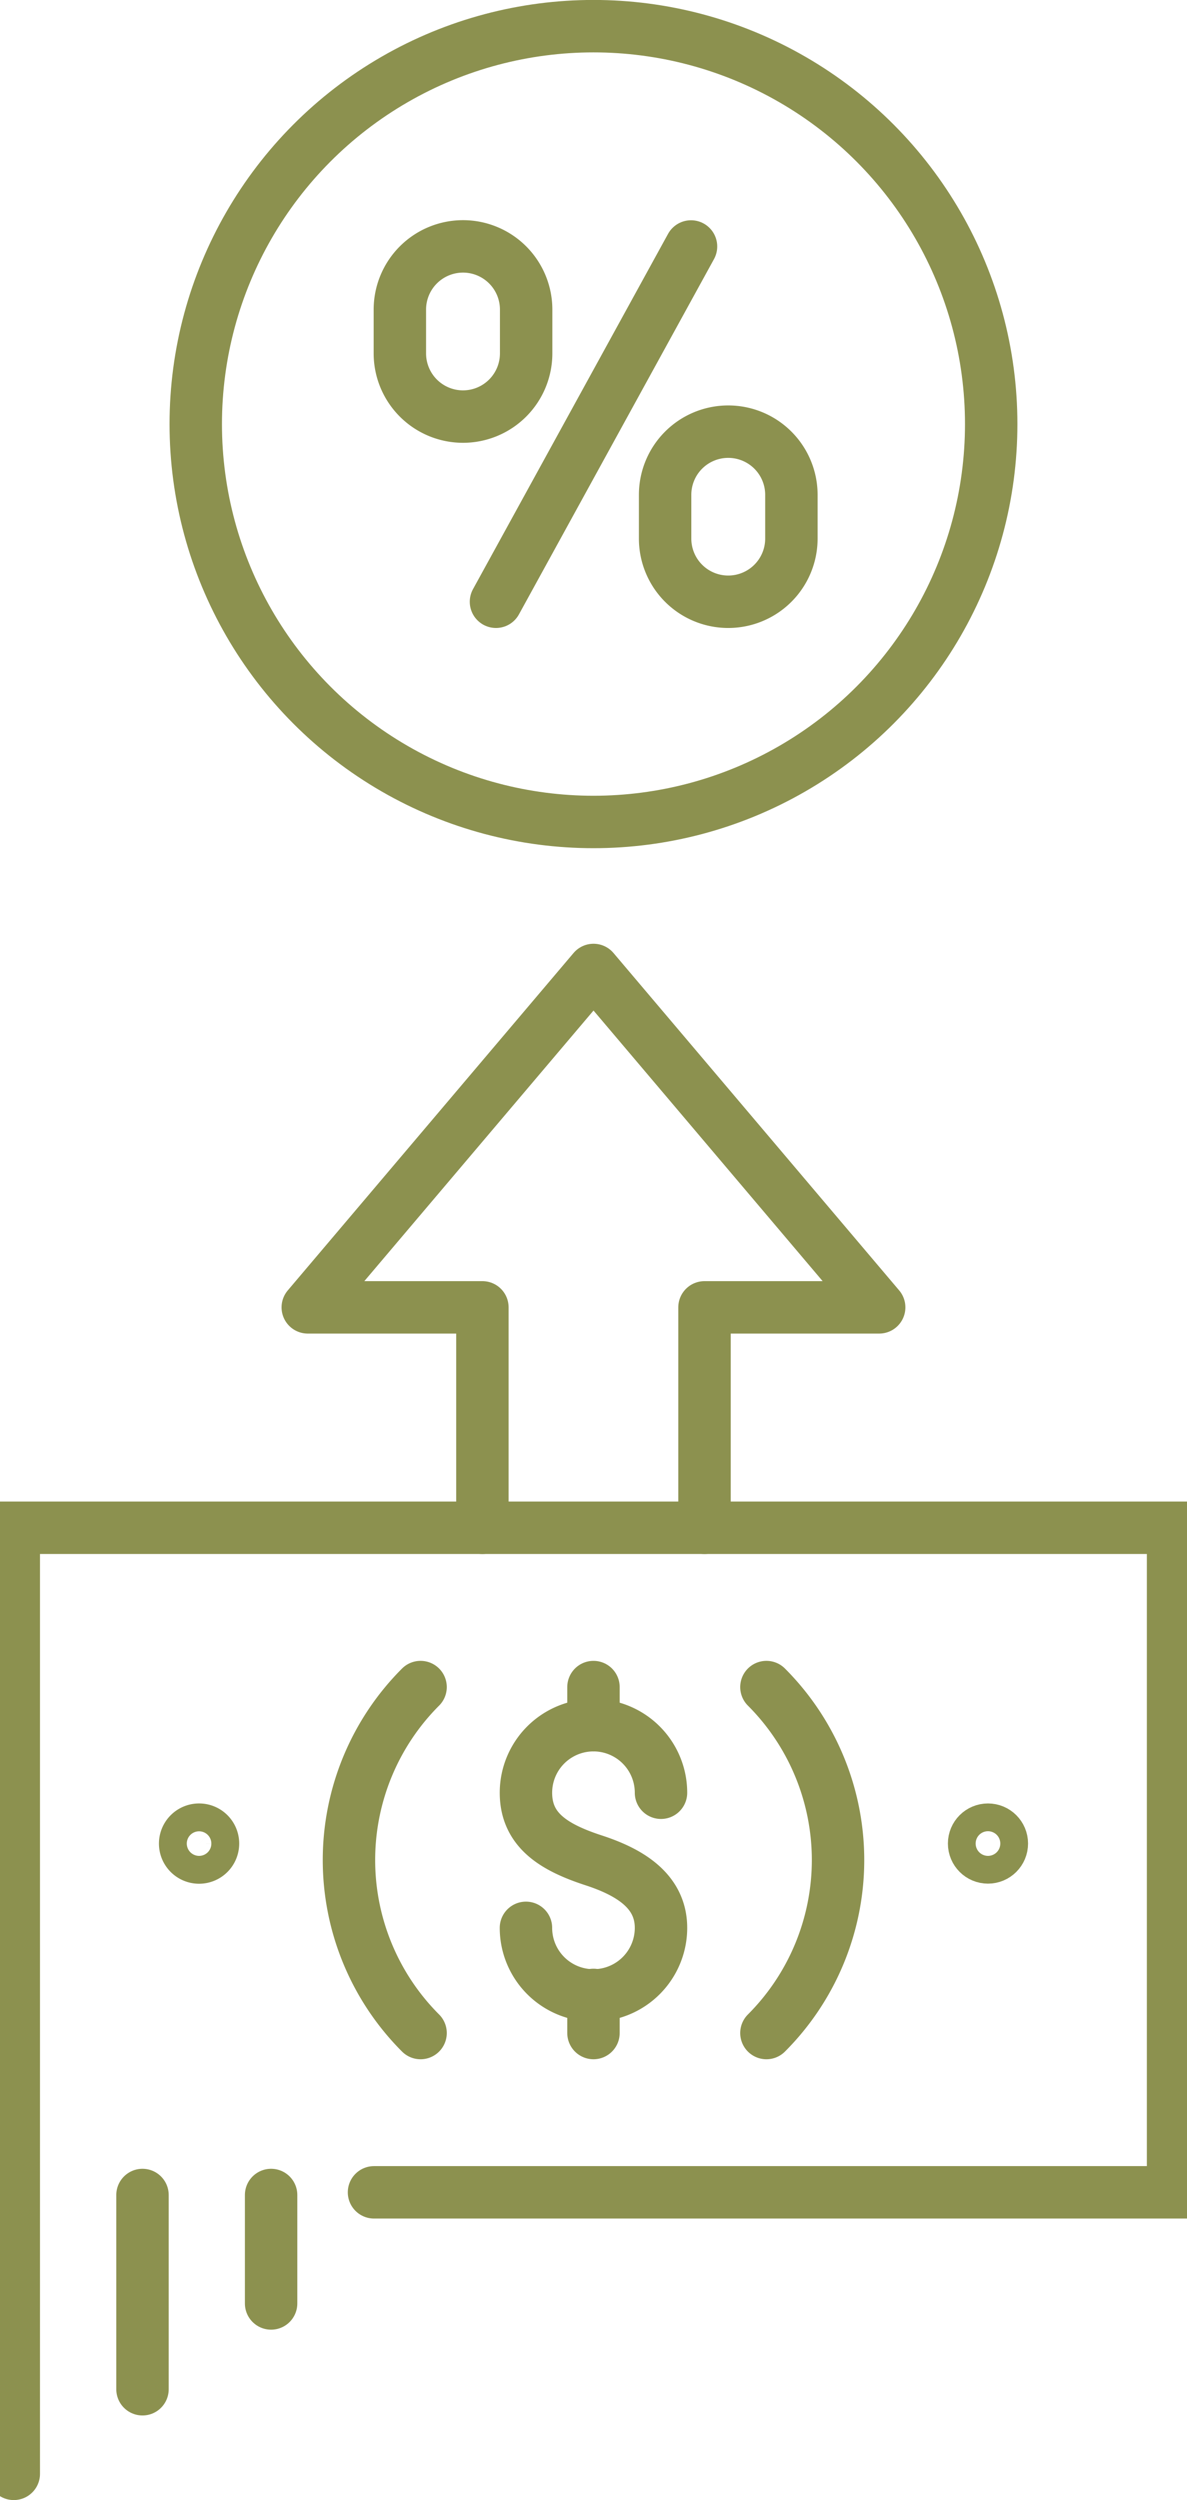
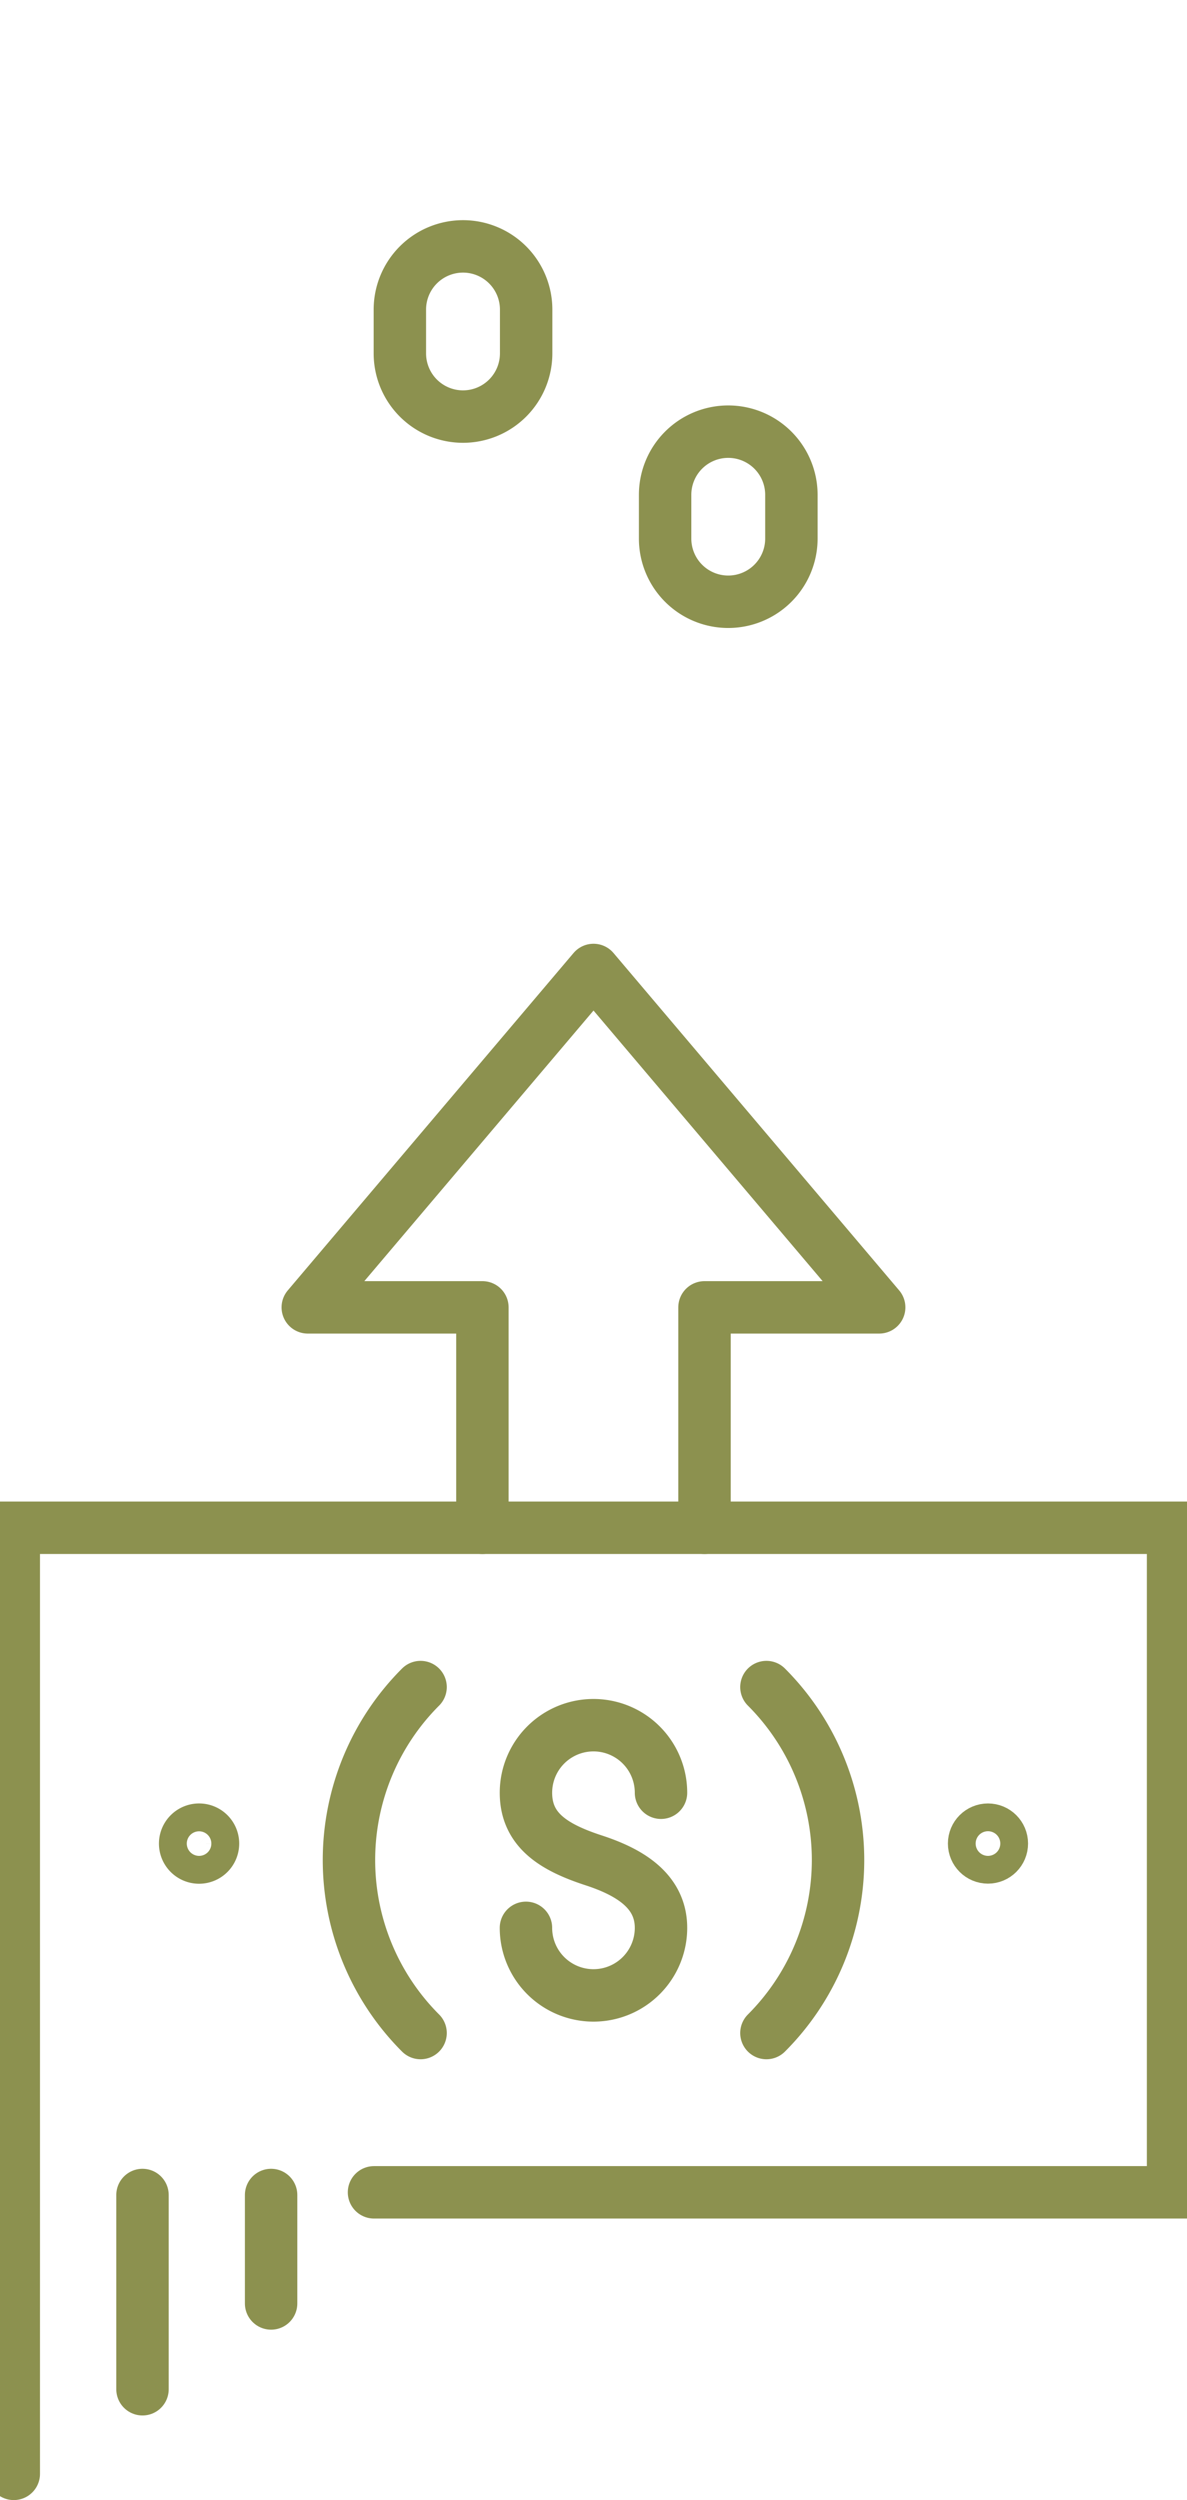
<svg xmlns="http://www.w3.org/2000/svg" preserveAspectRatio="xMidYMid slice" width="57px" height="120px" viewBox="0 0 24.459 50.441">
  <g id="Gruppe_6096" data-name="Gruppe 6096" transform="translate(-1803.151 -302.854)">
    <g id="Gruppe_6095" data-name="Gruppe 6095">
      <g id="Gruppe_6086" data-name="Gruppe 6086">
        <g id="Gruppe_6085" data-name="Gruppe 6085">
          <g id="Gruppe_6084" data-name="Gruppe 6084">
            <path id="Pfad_4190" data-name="Pfad 4190" d="M1813.138,333.678v-4.447h-3.525l5.768-6.807,5.766,6.807h-3.526v4.447" fill="none" stroke="#8c914f" stroke-linecap="round" stroke-linejoin="round" stroke-width="1.058" />
          </g>
        </g>
      </g>
      <g id="Gruppe_6089" data-name="Gruppe 6089">
        <g id="Gruppe_6088" data-name="Gruppe 6088">
          <g id="Gruppe_6087" data-name="Gruppe 6087">
-             <line id="Linie_1363" data-name="Linie 1363" y1="7.168" x2="3.937" transform="translate(1813.412 307.827)" fill="none" stroke="#8c914f" stroke-linecap="round" stroke-linejoin="round" stroke-width="1.058" />
            <path id="Pfad_4191" data-name="Pfad 4191" d="M1818.1,314.995h0a1.274,1.274,0,0,1-1.274-1.275v-.883a1.274,1.274,0,0,1,1.274-1.274h0a1.275,1.275,0,0,1,1.275,1.274v.883A1.275,1.275,0,0,1,1818.1,314.995Z" fill="none" stroke="#8c914f" stroke-linecap="round" stroke-linejoin="round" stroke-width="1.058" />
            <path id="Pfad_4192" data-name="Pfad 4192" d="M1812.747,311.259h0a1.275,1.275,0,0,1-1.275-1.275V309.1a1.275,1.275,0,0,1,1.275-1.275h0a1.275,1.275,0,0,1,1.274,1.275v.882A1.275,1.275,0,0,1,1812.747,311.259Z" fill="none" stroke="#8c914f" stroke-linecap="round" stroke-linejoin="round" stroke-width="1.058" />
          </g>
        </g>
-         <circle id="Ellipse_296" data-name="Ellipse 296" cx="8.028" cy="8.028" r="8.028" transform="translate(1807.352 303.382)" fill="none" stroke="#8c914f" stroke-linecap="round" stroke-linejoin="round" stroke-width="1.058" />
      </g>
      <g id="Gruppe_6094" data-name="Gruppe 6094">
        <g id="Gruppe_6093" data-name="Gruppe 6093">
          <g id="Gruppe_6092" data-name="Gruppe 6092">
            <g id="Gruppe_6091" data-name="Gruppe 6091">
              <path id="Pfad_4193" data-name="Pfad 4193" d="M1803.679,352.766V333.678h23.4v13.408H1810.95" fill="none" stroke="#8c914f" stroke-linecap="round" stroke-miterlimit="10" stroke-width="1.058" />
              <path id="Pfad_4194" data-name="Pfad 4194" d="M1818.871,336.892a4.936,4.936,0,0,1,0,6.98" fill="none" stroke="#8c914f" stroke-linecap="round" stroke-miterlimit="10" stroke-width="1.058" />
              <path id="Pfad_4195" data-name="Pfad 4195" d="M1811.89,343.872a4.936,4.936,0,0,1,0-6.98" fill="none" stroke="#8c914f" stroke-linecap="round" stroke-miterlimit="10" stroke-width="1.058" />
              <path id="Pfad_4196" data-name="Pfad 4196" d="M1807.7,340.049a.281.281,0,1,1-.28-.28A.28.28,0,0,1,1807.7,340.049Z" fill="none" stroke="#8c914f" stroke-linecap="round" stroke-miterlimit="10" stroke-width="1.058" />
              <circle id="Ellipse_297" data-name="Ellipse 297" cx="0.28" cy="0.28" r="0.28" transform="translate(1823.063 339.769)" fill="none" stroke="#8c914f" stroke-linecap="round" stroke-miterlimit="10" stroke-width="1.058" />
              <g id="Gruppe_6090" data-name="Gruppe 6090">
                <path id="Pfad_4197" data-name="Pfad 4197" d="M1816.743,339.024a1.363,1.363,0,0,0-2.726,0c0,.753.559,1.1,1.363,1.363.716.233,1.363.61,1.363,1.363a1.363,1.363,0,0,1-2.726,0" fill="none" stroke="#8c914f" stroke-linecap="round" stroke-miterlimit="10" stroke-width="1.058" />
-                 <line id="Linie_1364" data-name="Linie 1364" y1="0.769" transform="translate(1815.38 343.103)" fill="none" stroke="#8c914f" stroke-linecap="round" stroke-miterlimit="10" stroke-width="1.058" />
-                 <line id="Linie_1365" data-name="Linie 1365" y1="0.769" transform="translate(1815.38 336.892)" fill="none" stroke="#8c914f" stroke-linecap="round" stroke-miterlimit="10" stroke-width="1.058" />
              </g>
            </g>
          </g>
          <line id="Linie_1366" data-name="Linie 1366" y1="3.919" transform="translate(1806.277 347.14)" fill="none" stroke="#8c914f" stroke-linecap="round" stroke-miterlimit="10" stroke-width="1.058" />
          <line id="Linie_1367" data-name="Linie 1367" y2="2.188" transform="translate(1808.873 347.14)" fill="none" stroke="#8c914f" stroke-linecap="round" stroke-miterlimit="10" stroke-width="1.058" />
        </g>
      </g>
    </g>
  </g>
</svg>